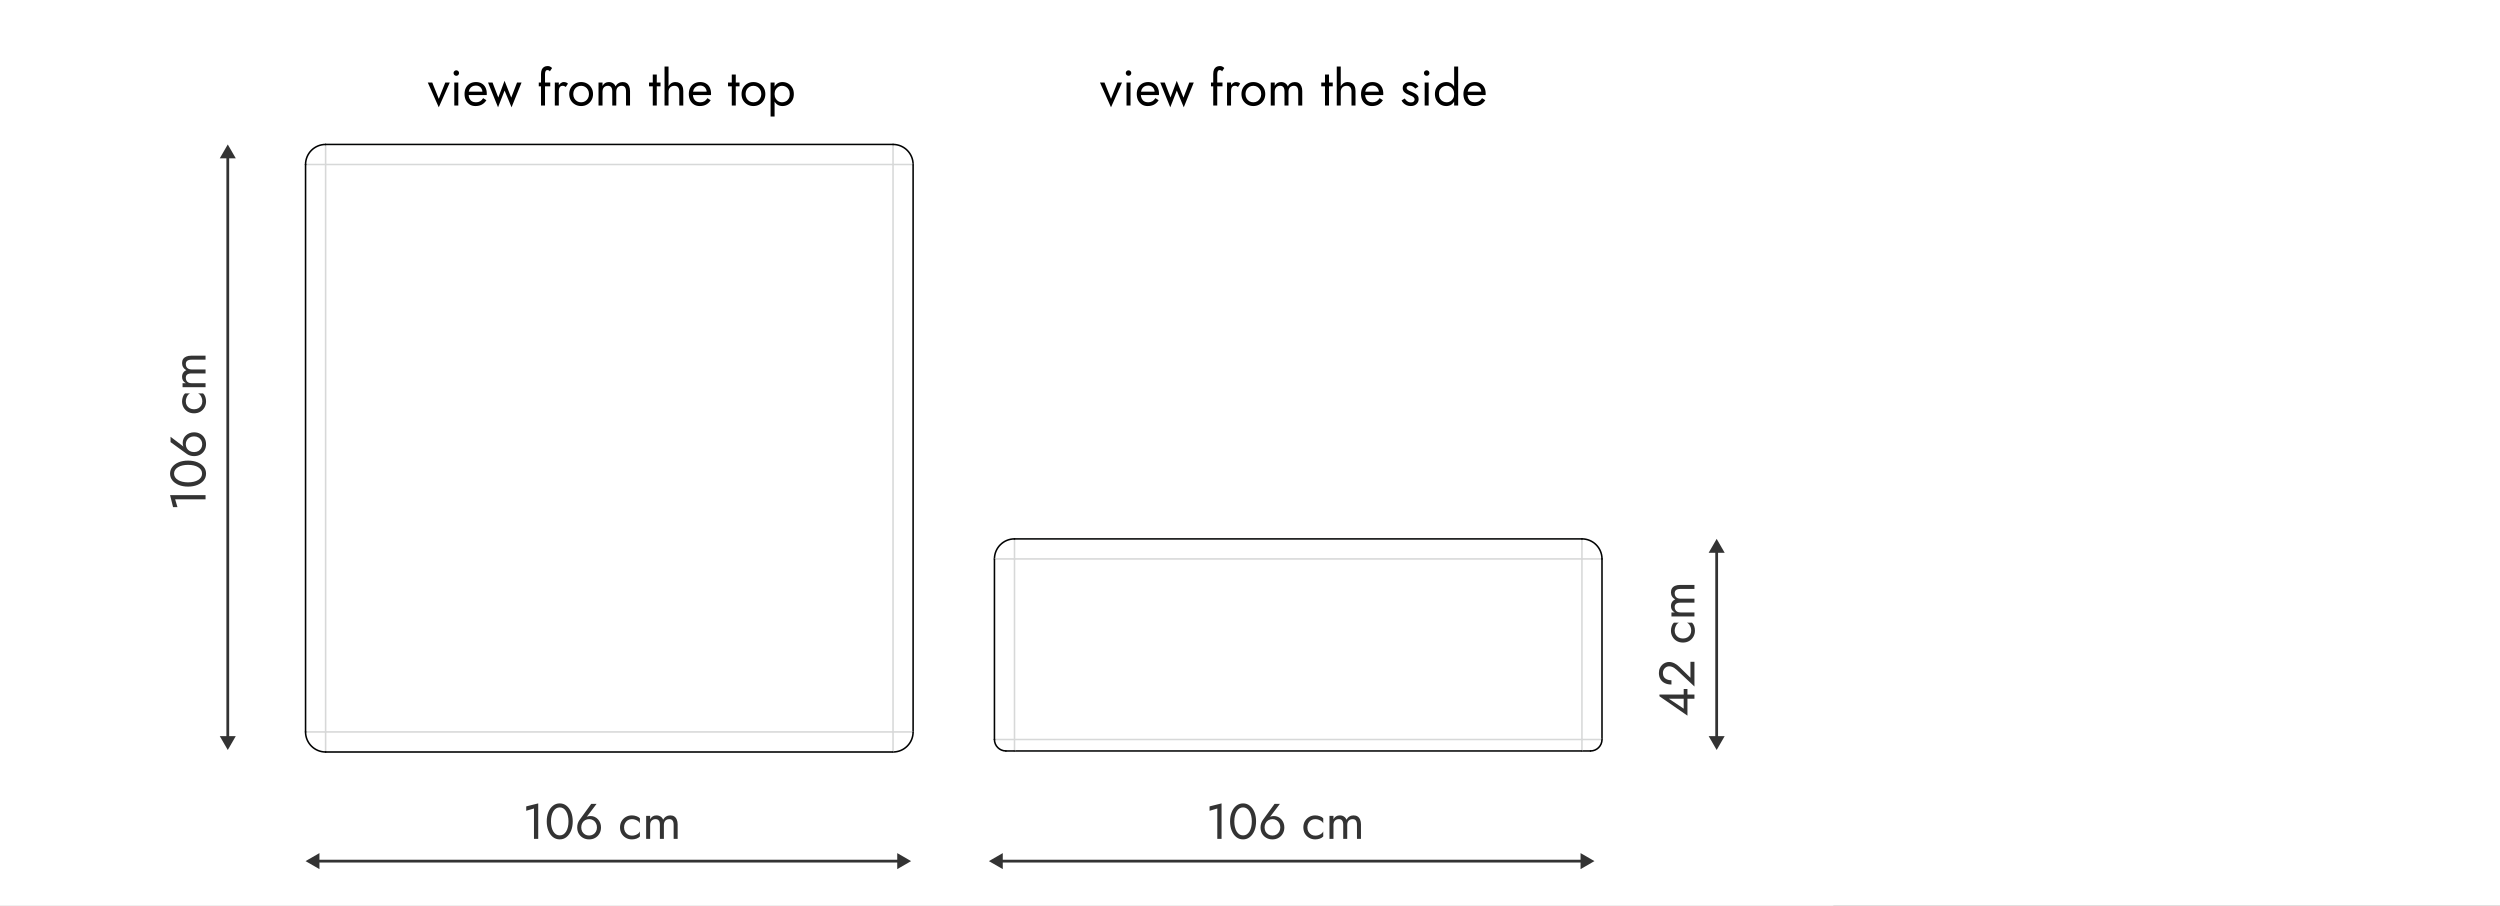
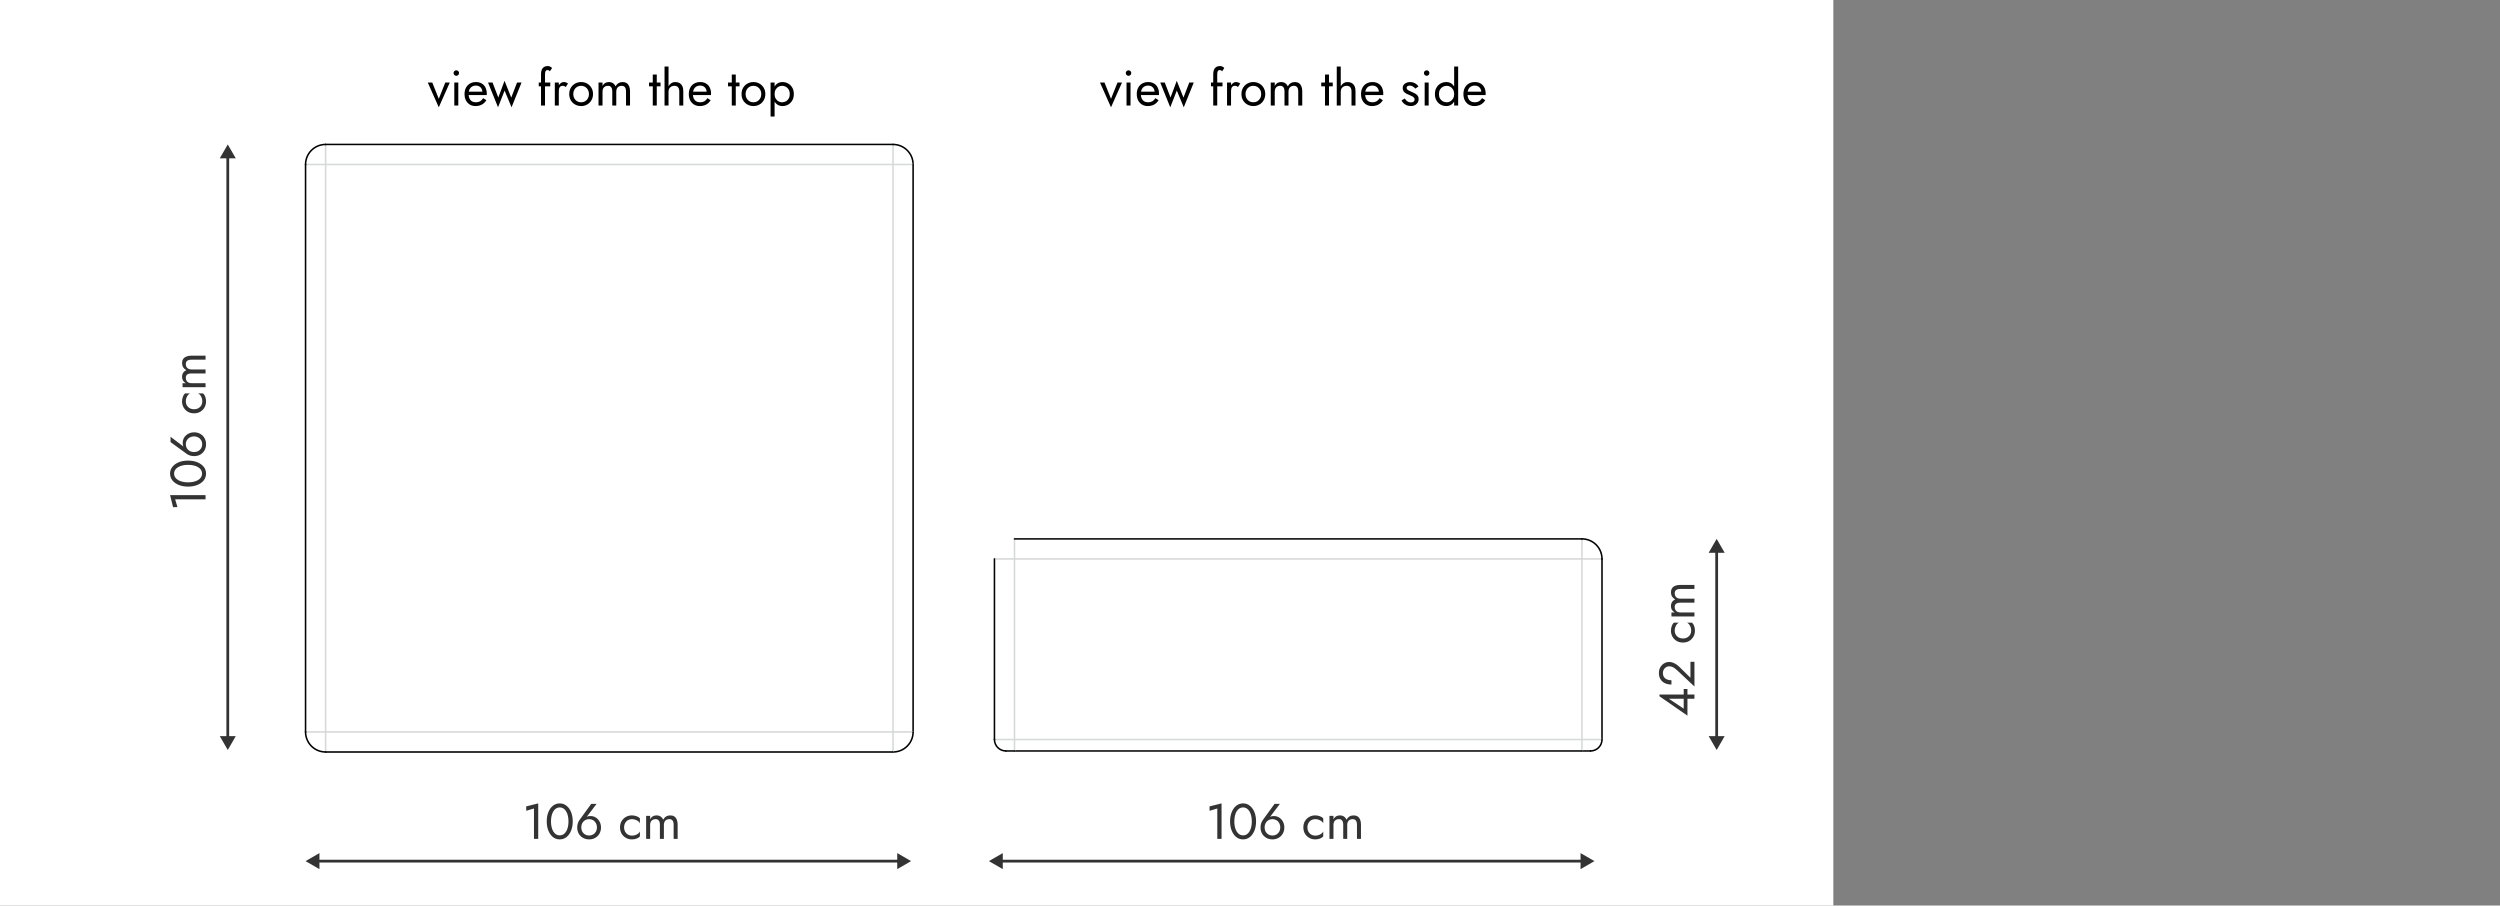
<svg xmlns="http://www.w3.org/2000/svg" width="450" height="163" viewBox="0 0 450 163" fill="none">
  <rect x="0" y="0" width="450" height="163" fill="#808080" stroke="none" />
  <rect width="330" height="163" fill="white" />
-   <rect width="450" height="163" fill="white" />
  <path d="M31.942 91.28L31.15 91.28L30.61 89.12L37 89.12L37 89.885L31.528 89.885L31.942 91.28ZM33.85 86.823C34.216 86.823 34.555 86.787 34.867 86.715C35.173 86.643 35.44 86.538 35.668 86.4C35.89 86.262 36.064 86.097 36.19 85.905C36.31 85.707 36.37 85.488 36.37 85.248C36.37 85.002 36.31 84.783 36.19 84.591C36.064 84.399 35.89 84.234 35.668 84.096C35.44 83.958 35.173 83.853 34.867 83.781C34.555 83.709 34.216 83.673 33.85 83.673C33.484 83.673 33.148 83.709 32.842 83.781C32.53 83.853 32.263 83.958 32.041 84.096C31.813 84.234 31.639 84.399 31.519 84.591C31.393 84.783 31.33 85.002 31.33 85.248C31.33 85.488 31.393 85.707 31.519 85.905C31.639 86.097 31.813 86.262 32.041 86.4C32.263 86.538 32.53 86.643 32.842 86.715C33.148 86.787 33.484 86.823 33.85 86.823ZM33.85 87.588C33.22 87.588 32.662 87.489 32.176 87.291C31.69 87.093 31.309 86.82 31.033 86.472C30.751 86.118 30.61 85.71 30.61 85.248C30.61 84.786 30.751 84.381 31.033 84.033C31.309 83.679 31.69 83.403 32.176 83.205C32.662 83.007 33.22 82.908 33.85 82.908C34.48 82.908 35.038 83.007 35.524 83.205C36.01 83.403 36.394 83.679 36.676 84.033C36.952 84.381 37.09 84.786 37.09 85.248C37.09 85.71 36.952 86.118 36.676 86.472C36.394 86.82 36.01 87.093 35.524 87.291C35.038 87.489 34.48 87.588 33.85 87.588ZM34.93 81.373C35.218 81.373 35.473 81.313 35.695 81.193C35.911 81.067 36.082 80.899 36.208 80.689C36.334 80.473 36.397 80.23 36.397 79.96C36.397 79.69 36.334 79.45 36.208 79.24C36.082 79.024 35.911 78.856 35.695 78.736C35.473 78.61 35.218 78.547 34.93 78.547C34.642 78.547 34.387 78.61 34.165 78.736C33.937 78.856 33.76 79.024 33.634 79.24C33.508 79.45 33.445 79.69 33.445 79.96C33.445 80.23 33.508 80.473 33.634 80.689C33.76 80.899 33.937 81.067 34.165 81.193C34.387 81.313 34.642 81.373 34.93 81.373ZM30.7 79.582L30.7 78.619L33.301 80.59L33.256 80.644C33.106 80.524 33.007 80.386 32.959 80.23C32.911 80.068 32.887 79.885 32.887 79.681C32.887 79.423 32.938 79.183 33.04 78.961C33.142 78.733 33.286 78.535 33.472 78.367C33.658 78.193 33.877 78.058 34.129 77.962C34.375 77.866 34.642 77.818 34.93 77.818C35.362 77.818 35.74 77.914 36.064 78.106C36.388 78.292 36.64 78.547 36.82 78.871C37 79.189 37.09 79.552 37.09 79.96C37.09 80.362 37 80.725 36.82 81.049C36.64 81.373 36.388 81.631 36.064 81.823C35.74 82.009 35.362 82.102 34.93 82.102C34.672 82.102 34.432 82.066 34.21 81.994C33.988 81.922 33.793 81.826 33.625 81.706L30.7 79.582ZM34.93 73.669C35.218 73.669 35.473 73.609 35.695 73.489C35.917 73.363 36.094 73.195 36.226 72.985C36.352 72.769 36.415 72.526 36.415 72.256C36.415 72.034 36.382 71.827 36.316 71.635C36.244 71.437 36.151 71.266 36.037 71.122C35.917 70.978 35.791 70.876 35.659 70.816L36.559 70.816C36.727 70.96 36.859 71.167 36.955 71.437C37.045 71.701 37.09 71.974 37.09 72.256C37.09 72.658 36.997 73.021 36.811 73.345C36.625 73.669 36.37 73.927 36.046 74.119C35.716 74.305 35.344 74.398 34.93 74.398C34.51 74.398 34.138 74.305 33.814 74.119C33.49 73.927 33.235 73.669 33.049 73.345C32.863 73.021 32.77 72.658 32.77 72.256C32.77 71.974 32.818 71.701 32.914 71.437C33.004 71.167 33.133 70.96 33.301 70.816L34.201 70.816C34.063 70.876 33.937 70.978 33.823 71.122C33.709 71.266 33.619 71.437 33.553 71.635C33.481 71.827 33.445 72.034 33.445 72.256C33.445 72.526 33.508 72.769 33.634 72.985C33.76 73.195 33.937 73.363 34.165 73.489C34.387 73.609 34.642 73.669 34.93 73.669ZM34.39 64.025L37 64.025L37 64.745L34.48 64.745C34.126 64.745 33.865 64.811 33.697 64.943C33.529 65.069 33.445 65.267 33.445 65.537C33.445 65.735 33.487 65.906 33.571 66.05C33.649 66.194 33.766 66.305 33.922 66.383C34.078 66.461 34.264 66.5 34.48 66.5L37 66.5L37 67.22L34.48 67.22C34.126 67.22 33.865 67.286 33.697 67.418C33.529 67.544 33.445 67.742 33.445 68.012C33.445 68.21 33.487 68.381 33.571 68.525C33.649 68.669 33.766 68.78 33.922 68.858C34.078 68.936 34.264 68.975 34.48 68.975L37 68.975L37 69.695L32.86 69.695L32.86 68.975L33.463 68.975C33.229 68.849 33.055 68.693 32.941 68.507C32.827 68.315 32.77 68.09 32.77 67.832C32.77 67.544 32.839 67.298 32.977 67.094C33.109 66.884 33.298 66.731 33.544 66.635C33.286 66.491 33.094 66.311 32.968 66.095C32.836 65.879 32.77 65.633 32.77 65.357C32.77 65.075 32.833 64.835 32.959 64.637C33.085 64.439 33.271 64.289 33.517 64.187C33.757 64.079 34.048 64.025 34.39 64.025Z" fill="black" fill-opacity="0.8" />
  <path d="M41 26L39.557 28.5L42.443 28.5L41 26ZM41 135L42.443 132.5L39.557 132.5L41 135ZM40.75 28.25L40.75 132.75L41.25 132.75L41.25 28.25L40.75 28.25Z" fill="black" fill-opacity="0.8" />
  <path d="M94.72 145.942V145.15L96.88 144.61L96.88 151H96.115V145.528L94.72 145.942ZM99.177 147.85C99.177 148.216 99.213 148.555 99.285 148.867C99.357 149.173 99.462 149.44 99.6 149.668C99.738 149.89 99.903 150.064 100.095 150.19C100.293 150.31 100.512 150.37 100.752 150.37C100.998 150.37 101.217 150.31 101.409 150.19C101.601 150.064 101.766 149.89 101.904 149.668C102.042 149.44 102.147 149.173 102.219 148.867C102.291 148.555 102.327 148.216 102.327 147.85C102.327 147.484 102.291 147.148 102.219 146.842C102.147 146.53 102.042 146.263 101.904 146.041C101.766 145.813 101.601 145.639 101.409 145.519C101.217 145.393 100.998 145.33 100.752 145.33C100.512 145.33 100.293 145.393 100.095 145.519C99.903 145.639 99.738 145.813 99.6 146.041C99.462 146.263 99.357 146.53 99.285 146.842C99.213 147.148 99.177 147.484 99.177 147.85ZM98.412 147.85C98.412 147.22 98.511 146.662 98.709 146.176C98.907 145.69 99.18 145.309 99.528 145.033C99.882 144.751 100.29 144.61 100.752 144.61C101.214 144.61 101.619 144.751 101.967 145.033C102.321 145.309 102.597 145.69 102.795 146.176C102.993 146.662 103.092 147.22 103.092 147.85C103.092 148.48 102.993 149.038 102.795 149.524C102.597 150.01 102.321 150.394 101.967 150.676C101.619 150.952 101.214 151.09 100.752 151.09C100.29 151.09 99.882 150.952 99.528 150.676C99.18 150.394 98.907 150.01 98.709 149.524C98.511 149.038 98.412 148.48 98.412 147.85ZM104.627 148.93C104.627 149.218 104.687 149.473 104.807 149.695C104.933 149.911 105.101 150.082 105.311 150.208C105.527 150.334 105.77 150.397 106.04 150.397C106.31 150.397 106.55 150.334 106.76 150.208C106.976 150.082 107.144 149.911 107.264 149.695C107.39 149.473 107.453 149.218 107.453 148.93C107.453 148.642 107.39 148.387 107.264 148.165C107.144 147.937 106.976 147.76 106.76 147.634C106.55 147.508 106.31 147.445 106.04 147.445C105.77 147.445 105.527 147.508 105.311 147.634C105.101 147.76 104.933 147.937 104.807 148.165C104.687 148.387 104.627 148.642 104.627 148.93ZM106.418 144.7H107.381L105.41 147.301L105.356 147.256C105.476 147.106 105.614 147.007 105.77 146.959C105.932 146.911 106.115 146.887 106.319 146.887C106.577 146.887 106.817 146.938 107.039 147.04C107.267 147.142 107.465 147.286 107.633 147.472C107.807 147.658 107.942 147.877 108.038 148.129C108.134 148.375 108.182 148.642 108.182 148.93C108.182 149.362 108.086 149.74 107.894 150.064C107.708 150.388 107.453 150.64 107.129 150.82C106.811 151 106.448 151.09 106.04 151.09C105.638 151.09 105.275 151 104.951 150.82C104.627 150.64 104.369 150.388 104.177 150.064C103.991 149.74 103.898 149.362 103.898 148.93C103.898 148.672 103.934 148.432 104.006 148.21C104.078 147.988 104.174 147.793 104.294 147.625L106.418 144.7ZM112.331 148.93C112.331 149.218 112.391 149.473 112.511 149.695C112.637 149.917 112.805 150.094 113.015 150.226C113.231 150.352 113.474 150.415 113.744 150.415C113.966 150.415 114.173 150.382 114.365 150.316C114.563 150.244 114.734 150.151 114.878 150.037C115.022 149.917 115.124 149.791 115.184 149.659V150.559C115.04 150.727 114.833 150.859 114.563 150.955C114.299 151.045 114.026 151.09 113.744 151.09C113.342 151.09 112.979 150.997 112.655 150.811C112.331 150.625 112.073 150.37 111.881 150.046C111.695 149.716 111.602 149.344 111.602 148.93C111.602 148.51 111.695 148.138 111.881 147.814C112.073 147.49 112.331 147.235 112.655 147.049C112.979 146.863 113.342 146.77 113.744 146.77C114.026 146.77 114.299 146.818 114.563 146.914C114.833 147.004 115.04 147.133 115.184 147.301V148.201C115.124 148.063 115.022 147.937 114.878 147.823C114.734 147.709 114.563 147.619 114.365 147.553C114.173 147.481 113.966 147.445 113.744 147.445C113.474 147.445 113.231 147.508 113.015 147.634C112.805 147.76 112.637 147.937 112.511 148.165C112.391 148.387 112.331 148.642 112.331 148.93ZM121.975 148.39L121.975 151H121.255L121.255 148.48C121.255 148.126 121.189 147.865 121.057 147.697C120.931 147.529 120.733 147.445 120.463 147.445C120.265 147.445 120.094 147.487 119.95 147.571C119.806 147.649 119.695 147.766 119.617 147.922C119.539 148.078 119.5 148.264 119.5 148.48L119.5 151H118.78L118.78 148.48C118.78 148.126 118.714 147.865 118.582 147.697C118.456 147.529 118.258 147.445 117.988 147.445C117.79 147.445 117.619 147.487 117.475 147.571C117.331 147.649 117.22 147.766 117.142 147.922C117.064 148.078 117.025 148.264 117.025 148.48L117.025 151H116.305L116.305 146.86H117.025V147.463C117.151 147.229 117.307 147.055 117.493 146.941C117.685 146.827 117.91 146.77 118.168 146.77C118.456 146.77 118.702 146.839 118.906 146.977C119.116 147.109 119.269 147.298 119.365 147.544C119.509 147.286 119.689 147.094 119.905 146.968C120.121 146.836 120.367 146.77 120.643 146.77C120.925 146.77 121.165 146.833 121.363 146.959C121.561 147.085 121.711 147.271 121.813 147.517C121.921 147.757 121.975 148.048 121.975 148.39Z" fill="black" fill-opacity="0.8" />
  <path d="M164 155L161.5 153.557V156.443L164 155ZM55 155L57.5 156.443V153.557L55 155ZM161.75 154.75L57.25 154.75V155.25L161.75 155.25V154.75Z" fill="black" fill-opacity="0.8" />
  <path d="M217.72 145.942V145.15L219.88 144.61L219.88 151H219.115L219.115 145.528L217.72 145.942ZM222.177 147.85C222.177 148.216 222.213 148.555 222.285 148.867C222.357 149.173 222.462 149.44 222.6 149.668C222.738 149.89 222.903 150.064 223.095 150.19C223.293 150.31 223.512 150.37 223.752 150.37C223.998 150.37 224.217 150.31 224.409 150.19C224.601 150.064 224.766 149.89 224.904 149.668C225.042 149.44 225.147 149.173 225.219 148.867C225.291 148.555 225.327 148.216 225.327 147.85C225.327 147.484 225.291 147.148 225.219 146.842C225.147 146.53 225.042 146.263 224.904 146.041C224.766 145.813 224.601 145.639 224.409 145.519C224.217 145.393 223.998 145.33 223.752 145.33C223.512 145.33 223.293 145.393 223.095 145.519C222.903 145.639 222.738 145.813 222.6 146.041C222.462 146.263 222.357 146.53 222.285 146.842C222.213 147.148 222.177 147.484 222.177 147.85ZM221.412 147.85C221.412 147.22 221.511 146.662 221.709 146.176C221.907 145.69 222.18 145.309 222.528 145.033C222.882 144.751 223.29 144.61 223.752 144.61C224.214 144.61 224.619 144.751 224.967 145.033C225.321 145.309 225.597 145.69 225.795 146.176C225.993 146.662 226.092 147.22 226.092 147.85C226.092 148.48 225.993 149.038 225.795 149.524C225.597 150.01 225.321 150.394 224.967 150.676C224.619 150.952 224.214 151.09 223.752 151.09C223.29 151.09 222.882 150.952 222.528 150.676C222.18 150.394 221.907 150.01 221.709 149.524C221.511 149.038 221.412 148.48 221.412 147.85ZM227.627 148.93C227.627 149.218 227.687 149.473 227.807 149.695C227.933 149.911 228.101 150.082 228.311 150.208C228.527 150.334 228.77 150.397 229.04 150.397C229.31 150.397 229.55 150.334 229.76 150.208C229.976 150.082 230.144 149.911 230.264 149.695C230.39 149.473 230.453 149.218 230.453 148.93C230.453 148.642 230.39 148.387 230.264 148.165C230.144 147.937 229.976 147.76 229.76 147.634C229.55 147.508 229.31 147.445 229.04 147.445C228.77 147.445 228.527 147.508 228.311 147.634C228.101 147.76 227.933 147.937 227.807 148.165C227.687 148.387 227.627 148.642 227.627 148.93ZM229.418 144.7H230.381L228.41 147.301L228.356 147.256C228.476 147.106 228.614 147.007 228.77 146.959C228.932 146.911 229.115 146.887 229.319 146.887C229.577 146.887 229.817 146.938 230.039 147.04C230.267 147.142 230.465 147.286 230.633 147.472C230.807 147.658 230.942 147.877 231.038 148.129C231.134 148.375 231.182 148.642 231.182 148.93C231.182 149.362 231.086 149.74 230.894 150.064C230.708 150.388 230.453 150.64 230.129 150.82C229.811 151 229.448 151.09 229.04 151.09C228.638 151.09 228.275 151 227.951 150.82C227.627 150.64 227.369 150.388 227.177 150.064C226.991 149.74 226.898 149.362 226.898 148.93C226.898 148.672 226.934 148.432 227.006 148.21C227.078 147.988 227.174 147.793 227.294 147.625L229.418 144.7ZM235.331 148.93C235.331 149.218 235.391 149.473 235.511 149.695C235.637 149.917 235.805 150.094 236.015 150.226C236.231 150.352 236.474 150.415 236.744 150.415C236.966 150.415 237.173 150.382 237.365 150.316C237.563 150.244 237.734 150.151 237.878 150.037C238.022 149.917 238.124 149.791 238.184 149.659V150.559C238.04 150.727 237.833 150.859 237.563 150.955C237.299 151.045 237.026 151.09 236.744 151.09C236.342 151.09 235.979 150.997 235.655 150.811C235.331 150.625 235.073 150.37 234.881 150.046C234.695 149.716 234.602 149.344 234.602 148.93C234.602 148.51 234.695 148.138 234.881 147.814C235.073 147.49 235.331 147.235 235.655 147.049C235.979 146.863 236.342 146.77 236.744 146.77C237.026 146.77 237.299 146.818 237.563 146.914C237.833 147.004 238.04 147.133 238.184 147.301V148.201C238.124 148.063 238.022 147.937 237.878 147.823C237.734 147.709 237.563 147.619 237.365 147.553C237.173 147.481 236.966 147.445 236.744 147.445C236.474 147.445 236.231 147.508 236.015 147.634C235.805 147.76 235.637 147.937 235.511 148.165C235.391 148.387 235.331 148.642 235.331 148.93ZM244.975 148.39L244.975 151H244.255L244.255 148.48C244.255 148.126 244.189 147.865 244.057 147.697C243.931 147.529 243.733 147.445 243.463 147.445C243.265 147.445 243.094 147.487 242.95 147.571C242.806 147.649 242.695 147.766 242.617 147.922C242.539 148.078 242.5 148.264 242.5 148.48L242.5 151H241.78L241.78 148.48C241.78 148.126 241.714 147.865 241.582 147.697C241.456 147.529 241.258 147.445 240.988 147.445C240.79 147.445 240.619 147.487 240.475 147.571C240.331 147.649 240.22 147.766 240.142 147.922C240.064 148.078 240.025 148.264 240.025 148.48L240.025 151H239.305L239.305 146.86H240.025V147.463C240.151 147.229 240.307 147.055 240.493 146.941C240.685 146.827 240.91 146.77 241.168 146.77C241.456 146.77 241.702 146.839 241.906 146.977C242.116 147.109 242.269 147.298 242.365 147.544C242.509 147.286 242.689 147.094 242.905 146.968C243.121 146.836 243.367 146.77 243.643 146.77C243.925 146.77 244.165 146.833 244.363 146.959C244.561 147.085 244.711 147.271 244.813 147.517C244.921 147.757 244.975 148.048 244.975 148.39Z" fill="black" fill-opacity="0.8" />
  <path d="M287 155L284.5 153.557V156.443L287 155ZM178 155L180.5 156.443V153.557L178 155ZM284.75 154.75L180.25 154.75V155.25L284.75 155.25V154.75Z" fill="black" fill-opacity="0.8" />
  <path d="M303.74 128.82L298.7 125.328L298.7 125.013L305 125.013L305 125.778L303.416 125.778L303.317 125.778L300.401 125.778L303.065 127.56L303.065 125.463L303.065 125.31L303.065 124.023L303.74 124.023L303.74 128.82ZM305 123.573L301.823 120.594C301.673 120.456 301.526 120.339 301.382 120.243C301.232 120.141 301.082 120.066 300.932 120.018C300.776 119.964 300.614 119.937 300.446 119.937C300.308 119.937 300.173 119.964 300.041 120.018C299.909 120.072 299.789 120.153 299.681 120.261C299.573 120.363 299.486 120.489 299.42 120.639C299.354 120.789 299.321 120.96 299.321 121.152C299.321 121.422 299.384 121.656 299.51 121.854C299.63 122.046 299.807 122.193 300.041 122.295C300.269 122.397 300.542 122.448 300.86 122.448L300.86 123.213C300.41 123.213 300.017 123.132 299.681 122.97C299.339 122.808 299.075 122.574 298.889 122.268C298.697 121.956 298.601 121.584 298.601 121.152C298.601 120.804 298.661 120.504 298.781 120.252C298.895 120 299.045 119.793 299.231 119.631C299.411 119.469 299.606 119.349 299.816 119.271C300.026 119.193 300.227 119.154 300.419 119.154C300.743 119.154 301.064 119.232 301.382 119.388C301.7 119.544 301.985 119.745 302.237 119.991L304.28 121.998L304.28 119.127L305 119.127L305 123.573ZM302.93 114.932C303.218 114.932 303.473 114.872 303.695 114.752C303.917 114.626 304.094 114.458 304.226 114.248C304.352 114.032 304.415 113.789 304.415 113.519C304.415 113.297 304.382 113.09 304.316 112.898C304.244 112.7 304.151 112.529 304.037 112.385C303.917 112.241 303.791 112.139 303.659 112.079L304.559 112.079C304.727 112.223 304.859 112.43 304.955 112.7C305.045 112.964 305.09 113.237 305.09 113.519C305.09 113.921 304.997 114.284 304.811 114.608C304.625 114.932 304.37 115.19 304.046 115.382C303.716 115.568 303.344 115.661 302.93 115.661C302.51 115.661 302.138 115.568 301.814 115.382C301.49 115.19 301.235 114.932 301.049 114.608C300.863 114.284 300.77 113.921 300.77 113.519C300.77 113.237 300.818 112.964 300.914 112.7C301.004 112.43 301.133 112.223 301.301 112.079L302.201 112.079C302.063 112.139 301.937 112.241 301.823 112.385C301.709 112.529 301.619 112.7 301.553 112.898C301.481 113.09 301.445 113.297 301.445 113.519C301.445 113.789 301.508 114.032 301.634 114.248C301.76 114.458 301.937 114.626 302.165 114.752C302.387 114.872 302.642 114.932 302.93 114.932ZM302.39 105.288L305 105.288L305 106.008L302.48 106.008C302.126 106.008 301.865 106.074 301.697 106.206C301.529 106.332 301.445 106.53 301.445 106.8C301.445 106.998 301.487 107.169 301.571 107.313C301.649 107.457 301.766 107.568 301.922 107.646C302.078 107.724 302.264 107.763 302.48 107.763L305 107.763L305 108.483L302.48 108.483C302.126 108.483 301.865 108.549 301.697 108.681C301.529 108.807 301.445 109.005 301.445 109.275C301.445 109.473 301.487 109.644 301.571 109.788C301.649 109.932 301.766 110.043 301.922 110.121C302.078 110.199 302.264 110.238 302.48 110.238L305 110.238L305 110.958L300.86 110.958L300.86 110.238L301.463 110.238C301.229 110.112 301.055 109.956 300.941 109.77C300.827 109.578 300.77 109.353 300.77 109.095C300.77 108.807 300.839 108.561 300.977 108.357C301.109 108.147 301.298 107.994 301.544 107.898C301.286 107.754 301.094 107.574 300.968 107.358C300.836 107.142 300.77 106.896 300.77 106.62C300.77 106.338 300.833 106.098 300.959 105.9C301.085 105.702 301.271 105.552 301.517 105.45C301.757 105.342 302.048 105.288 302.39 105.288Z" fill="black" fill-opacity="0.8" />
  <path d="M309 97L307.557 99.5L310.443 99.5L309 97ZM309 135L310.443 132.5L307.557 132.5L309 135ZM308.75 99.25L308.75 132.75L309.25 132.75L309.25 99.25L308.75 99.25Z" fill="black" fill-opacity="0.8" />
  <path d="M77 14.86H77.81L78.98 17.785L80.15 14.86H80.96L78.98 19.315L77 14.86ZM81.639 13.15C81.639 13.012 81.687 12.895 81.783 12.799C81.885 12.703 82.002 12.655 82.134 12.655C82.272 12.655 82.389 12.703 82.485 12.799C82.581 12.895 82.629 13.012 82.629 13.15C82.629 13.282 82.581 13.399 82.485 13.501C82.389 13.597 82.272 13.645 82.134 13.645C82.002 13.645 81.885 13.597 81.783 13.501C81.687 13.399 81.639 13.282 81.639 13.15ZM81.774 14.86H82.494V19H81.774V14.86ZM85.579 19.09C85.195 19.09 84.853 19 84.553 18.82C84.259 18.634 84.028 18.379 83.86 18.055C83.698 17.731 83.617 17.356 83.617 16.93C83.617 16.498 83.701 16.12 83.869 15.796C84.043 15.472 84.283 15.22 84.589 15.04C84.901 14.86 85.261 14.77 85.669 14.77C86.077 14.77 86.425 14.857 86.713 15.031C87.007 15.199 87.232 15.442 87.388 15.76C87.544 16.078 87.622 16.456 87.622 16.894C87.622 16.936 87.619 16.981 87.613 17.029C87.613 17.071 87.613 17.098 87.613 17.11H84.076V16.498H87.046L86.758 16.912C86.776 16.882 86.794 16.837 86.812 16.777C86.83 16.711 86.839 16.657 86.839 16.615C86.839 16.369 86.788 16.156 86.686 15.976C86.59 15.796 86.455 15.655 86.281 15.553C86.107 15.451 85.903 15.4 85.669 15.4C85.393 15.4 85.156 15.46 84.958 15.58C84.766 15.694 84.616 15.862 84.508 16.084C84.406 16.3 84.352 16.567 84.346 16.885C84.346 17.209 84.397 17.485 84.499 17.713C84.601 17.941 84.751 18.115 84.949 18.235C85.147 18.355 85.387 18.415 85.669 18.415C85.951 18.415 86.2 18.355 86.416 18.235C86.632 18.109 86.815 17.92 86.965 17.668L87.55 18.037C87.334 18.385 87.061 18.649 86.731 18.829C86.407 19.003 86.023 19.09 85.579 19.09ZM87.847 14.86H88.657L89.692 17.551L90.817 14.545L92.023 17.569L93.067 14.86H93.877L92.077 19.315L90.826 16.3L89.647 19.315L87.847 14.86ZM96.977 14.86H99.047V15.535H96.977V14.86ZM98.975 12.844C98.915 12.742 98.843 12.679 98.759 12.655C98.681 12.625 98.606 12.61 98.534 12.61C98.444 12.61 98.366 12.637 98.3 12.691C98.24 12.739 98.192 12.823 98.156 12.943C98.12 13.063 98.102 13.222 98.102 13.42V19H97.382V13.33C97.382 13 97.43 12.73 97.526 12.52C97.622 12.31 97.757 12.154 97.931 12.052C98.111 11.944 98.327 11.89 98.579 11.89C98.711 11.89 98.828 11.908 98.93 11.944C99.032 11.98 99.119 12.025 99.191 12.079C99.269 12.133 99.329 12.19 99.371 12.25L98.975 12.844ZM100.587 14.86V19H99.867V14.86H100.587ZM101.838 15.652C101.742 15.58 101.655 15.529 101.577 15.499C101.499 15.463 101.4 15.445 101.28 15.445C101.1 15.445 100.959 15.49 100.857 15.58C100.755 15.67 100.683 15.793 100.641 15.949C100.605 16.105 100.587 16.282 100.587 16.48H100.263C100.263 16.15 100.32 15.859 100.434 15.607C100.554 15.349 100.707 15.145 100.893 14.995C101.079 14.845 101.268 14.77 101.46 14.77C101.61 14.77 101.748 14.791 101.874 14.833C102.006 14.869 102.126 14.944 102.234 15.058L101.838 15.652ZM102.461 16.93C102.461 16.51 102.554 16.138 102.74 15.814C102.932 15.49 103.19 15.235 103.514 15.049C103.838 14.863 104.201 14.77 104.603 14.77C105.011 14.77 105.374 14.863 105.692 15.049C106.016 15.235 106.271 15.49 106.457 15.814C106.649 16.138 106.745 16.51 106.745 16.93C106.745 17.344 106.649 17.716 106.457 18.046C106.271 18.37 106.016 18.625 105.692 18.811C105.374 18.997 105.011 19.09 104.603 19.09C104.201 19.09 103.838 18.997 103.514 18.811C103.19 18.625 102.932 18.37 102.74 18.046C102.554 17.716 102.461 17.344 102.461 16.93ZM103.19 16.93C103.19 17.218 103.25 17.473 103.37 17.695C103.496 17.917 103.664 18.094 103.874 18.226C104.09 18.352 104.333 18.415 104.603 18.415C104.873 18.415 105.113 18.352 105.323 18.226C105.539 18.094 105.707 17.917 105.827 17.695C105.953 17.473 106.016 17.218 106.016 16.93C106.016 16.642 105.953 16.387 105.827 16.165C105.707 15.937 105.539 15.76 105.323 15.634C105.113 15.508 104.873 15.445 104.603 15.445C104.333 15.445 104.09 15.508 103.874 15.634C103.664 15.76 103.496 15.937 103.37 16.165C103.25 16.387 103.19 16.642 103.19 16.93ZM113.404 16.39V19H112.684V16.48C112.684 16.126 112.618 15.865 112.486 15.697C112.36 15.529 112.162 15.445 111.892 15.445C111.694 15.445 111.523 15.487 111.379 15.571C111.235 15.649 111.124 15.766 111.046 15.922C110.968 16.078 110.929 16.264 110.929 16.48V19H110.209V16.48C110.209 16.126 110.143 15.865 110.011 15.697C109.885 15.529 109.687 15.445 109.417 15.445C109.219 15.445 109.048 15.487 108.904 15.571C108.76 15.649 108.649 15.766 108.571 15.922C108.493 16.078 108.454 16.264 108.454 16.48V19H107.734V14.86H108.454V15.463C108.58 15.229 108.736 15.055 108.922 14.941C109.114 14.827 109.339 14.77 109.597 14.77C109.885 14.77 110.131 14.839 110.335 14.977C110.545 15.109 110.698 15.298 110.794 15.544C110.938 15.286 111.118 15.094 111.334 14.968C111.55 14.836 111.796 14.77 112.072 14.77C112.354 14.77 112.594 14.833 112.792 14.959C112.99 15.085 113.14 15.271 113.242 15.517C113.35 15.757 113.404 16.048 113.404 16.39ZM116.824 14.86H118.894V15.535H116.824V14.86ZM117.499 13.42H118.219V19H117.499V13.42ZM120.336 11.98V19H119.616V11.98H120.336ZM122.271 16.48C122.271 16.138 122.196 15.88 122.046 15.706C121.902 15.532 121.683 15.445 121.389 15.445C121.179 15.445 120.993 15.49 120.831 15.58C120.675 15.67 120.552 15.793 120.462 15.949C120.378 16.105 120.336 16.282 120.336 16.48H120.102C120.102 16.15 120.165 15.859 120.291 15.607C120.417 15.349 120.588 15.145 120.804 14.995C121.026 14.845 121.281 14.77 121.569 14.77C121.857 14.77 122.106 14.83 122.316 14.95C122.532 15.07 122.697 15.25 122.811 15.49C122.931 15.73 122.991 16.03 122.991 16.39V19H122.271V16.48ZM125.947 19.09C125.563 19.09 125.221 19 124.921 18.82C124.627 18.634 124.396 18.379 124.228 18.055C124.066 17.731 123.985 17.356 123.985 16.93C123.985 16.498 124.069 16.12 124.237 15.796C124.411 15.472 124.651 15.22 124.957 15.04C125.269 14.86 125.629 14.77 126.037 14.77C126.445 14.77 126.793 14.857 127.081 15.031C127.375 15.199 127.6 15.442 127.756 15.76C127.912 16.078 127.99 16.456 127.99 16.894C127.99 16.936 127.987 16.981 127.981 17.029C127.981 17.071 127.981 17.098 127.981 17.11H124.444V16.498H127.414L127.126 16.912C127.144 16.882 127.162 16.837 127.18 16.777C127.198 16.711 127.207 16.657 127.207 16.615C127.207 16.369 127.156 16.156 127.054 15.976C126.958 15.796 126.823 15.655 126.649 15.553C126.475 15.451 126.271 15.4 126.037 15.4C125.761 15.4 125.524 15.46 125.326 15.58C125.134 15.694 124.984 15.862 124.876 16.084C124.774 16.3 124.72 16.567 124.714 16.885C124.714 17.209 124.765 17.485 124.867 17.713C124.969 17.941 125.119 18.115 125.317 18.235C125.515 18.355 125.755 18.415 126.037 18.415C126.319 18.415 126.568 18.355 126.784 18.235C127 18.109 127.183 17.92 127.333 17.668L127.918 18.037C127.702 18.385 127.429 18.649 127.099 18.829C126.775 19.003 126.391 19.09 125.947 19.09ZM131.045 14.86H133.115V15.535H131.045V14.86ZM131.72 13.42H132.44V19H131.72V13.42ZM133.477 16.93C133.477 16.51 133.57 16.138 133.756 15.814C133.948 15.49 134.206 15.235 134.53 15.049C134.854 14.863 135.217 14.77 135.619 14.77C136.027 14.77 136.39 14.863 136.708 15.049C137.032 15.235 137.287 15.49 137.473 15.814C137.665 16.138 137.761 16.51 137.761 16.93C137.761 17.344 137.665 17.716 137.473 18.046C137.287 18.37 137.032 18.625 136.708 18.811C136.39 18.997 136.027 19.09 135.619 19.09C135.217 19.09 134.854 18.997 134.53 18.811C134.206 18.625 133.948 18.37 133.756 18.046C133.57 17.716 133.477 17.344 133.477 16.93ZM134.206 16.93C134.206 17.218 134.266 17.473 134.386 17.695C134.512 17.917 134.68 18.094 134.89 18.226C135.106 18.352 135.349 18.415 135.619 18.415C135.889 18.415 136.129 18.352 136.339 18.226C136.555 18.094 136.723 17.917 136.843 17.695C136.969 17.473 137.032 17.218 137.032 16.93C137.032 16.642 136.969 16.387 136.843 16.165C136.723 15.937 136.555 15.76 136.339 15.634C136.129 15.508 135.889 15.445 135.619 15.445C135.349 15.445 135.106 15.508 134.89 15.634C134.68 15.76 134.512 15.937 134.386 16.165C134.266 16.387 134.206 16.642 134.206 16.93ZM139.425 20.98H138.705V14.86H139.425V20.98ZM142.89 16.93C142.89 17.374 142.797 17.758 142.611 18.082C142.425 18.406 142.176 18.655 141.864 18.829C141.558 19.003 141.216 19.09 140.838 19.09C140.496 19.09 140.193 19.003 139.929 18.829C139.671 18.655 139.467 18.406 139.317 18.082C139.173 17.758 139.101 17.374 139.101 16.93C139.101 16.48 139.173 16.096 139.317 15.778C139.467 15.454 139.671 15.205 139.929 15.031C140.193 14.857 140.496 14.77 140.838 14.77C141.216 14.77 141.558 14.857 141.864 15.031C142.176 15.205 142.425 15.454 142.611 15.778C142.797 16.096 142.89 16.48 142.89 16.93ZM142.161 16.93C142.161 16.612 142.095 16.342 141.963 16.12C141.837 15.898 141.666 15.73 141.45 15.616C141.24 15.502 141.006 15.445 140.748 15.445C140.538 15.445 140.331 15.502 140.127 15.616C139.923 15.73 139.755 15.898 139.623 16.12C139.491 16.342 139.425 16.612 139.425 16.93C139.425 17.248 139.491 17.518 139.623 17.74C139.755 17.962 139.923 18.13 140.127 18.244C140.331 18.358 140.538 18.415 140.748 18.415C141.006 18.415 141.24 18.358 141.45 18.244C141.666 18.13 141.837 17.962 141.963 17.74C142.095 17.518 142.161 17.248 142.161 16.93Z" fill="black" />
  <path d="M198 14.86H198.81L199.98 17.785L201.15 14.86H201.96L199.98 19.315L198 14.86ZM202.639 13.15C202.639 13.012 202.687 12.895 202.783 12.799C202.885 12.703 203.002 12.655 203.134 12.655C203.272 12.655 203.389 12.703 203.485 12.799C203.581 12.895 203.629 13.012 203.629 13.15C203.629 13.282 203.581 13.399 203.485 13.501C203.389 13.597 203.272 13.645 203.134 13.645C203.002 13.645 202.885 13.597 202.783 13.501C202.687 13.399 202.639 13.282 202.639 13.15ZM202.774 14.86H203.494V19H202.774V14.86ZM206.579 19.09C206.195 19.09 205.853 19 205.553 18.82C205.259 18.634 205.028 18.379 204.86 18.055C204.698 17.731 204.617 17.356 204.617 16.93C204.617 16.498 204.701 16.12 204.869 15.796C205.043 15.472 205.283 15.22 205.589 15.04C205.901 14.86 206.261 14.77 206.669 14.77C207.077 14.77 207.425 14.857 207.713 15.031C208.007 15.199 208.232 15.442 208.388 15.76C208.544 16.078 208.622 16.456 208.622 16.894C208.622 16.936 208.619 16.981 208.613 17.029C208.613 17.071 208.613 17.098 208.613 17.11H205.076V16.498H208.046L207.758 16.912C207.776 16.882 207.794 16.837 207.812 16.777C207.83 16.711 207.839 16.657 207.839 16.615C207.839 16.369 207.788 16.156 207.686 15.976C207.59 15.796 207.455 15.655 207.281 15.553C207.107 15.451 206.903 15.4 206.669 15.4C206.393 15.4 206.156 15.46 205.958 15.58C205.766 15.694 205.616 15.862 205.508 16.084C205.406 16.3 205.352 16.567 205.346 16.885C205.346 17.209 205.397 17.485 205.499 17.713C205.601 17.941 205.751 18.115 205.949 18.235C206.147 18.355 206.387 18.415 206.669 18.415C206.951 18.415 207.2 18.355 207.416 18.235C207.632 18.109 207.815 17.92 207.965 17.668L208.55 18.037C208.334 18.385 208.061 18.649 207.731 18.829C207.407 19.003 207.023 19.09 206.579 19.09ZM208.847 14.86H209.657L210.692 17.551L211.817 14.545L213.023 17.569L214.067 14.86H214.877L213.077 19.315L211.826 16.3L210.647 19.315L208.847 14.86ZM217.977 14.86H220.047V15.535H217.977V14.86ZM219.975 12.844C219.915 12.742 219.843 12.679 219.759 12.655C219.681 12.625 219.606 12.61 219.534 12.61C219.444 12.61 219.366 12.637 219.3 12.691C219.24 12.739 219.192 12.823 219.156 12.943C219.12 13.063 219.102 13.222 219.102 13.42V19H218.382V13.33C218.382 13 218.43 12.73 218.526 12.52C218.622 12.31 218.757 12.154 218.931 12.052C219.111 11.944 219.327 11.89 219.579 11.89C219.711 11.89 219.828 11.908 219.93 11.944C220.032 11.98 220.119 12.025 220.191 12.079C220.269 12.133 220.329 12.19 220.371 12.25L219.975 12.844ZM221.587 14.86V19H220.867V14.86H221.587ZM222.838 15.652C222.742 15.58 222.655 15.529 222.577 15.499C222.499 15.463 222.4 15.445 222.28 15.445C222.1 15.445 221.959 15.49 221.857 15.58C221.755 15.67 221.683 15.793 221.641 15.949C221.605 16.105 221.587 16.282 221.587 16.48H221.263C221.263 16.15 221.32 15.859 221.434 15.607C221.554 15.349 221.707 15.145 221.893 14.995C222.079 14.845 222.268 14.77 222.46 14.77C222.61 14.77 222.748 14.791 222.874 14.833C223.006 14.869 223.126 14.944 223.234 15.058L222.838 15.652ZM223.461 16.93C223.461 16.51 223.554 16.138 223.74 15.814C223.932 15.49 224.19 15.235 224.514 15.049C224.838 14.863 225.201 14.77 225.603 14.77C226.011 14.77 226.374 14.863 226.692 15.049C227.016 15.235 227.271 15.49 227.457 15.814C227.649 16.138 227.745 16.51 227.745 16.93C227.745 17.344 227.649 17.716 227.457 18.046C227.271 18.37 227.016 18.625 226.692 18.811C226.374 18.997 226.011 19.09 225.603 19.09C225.201 19.09 224.838 18.997 224.514 18.811C224.19 18.625 223.932 18.37 223.74 18.046C223.554 17.716 223.461 17.344 223.461 16.93ZM224.19 16.93C224.19 17.218 224.25 17.473 224.37 17.695C224.496 17.917 224.664 18.094 224.874 18.226C225.09 18.352 225.333 18.415 225.603 18.415C225.873 18.415 226.113 18.352 226.323 18.226C226.539 18.094 226.707 17.917 226.827 17.695C226.953 17.473 227.016 17.218 227.016 16.93C227.016 16.642 226.953 16.387 226.827 16.165C226.707 15.937 226.539 15.76 226.323 15.634C226.113 15.508 225.873 15.445 225.603 15.445C225.333 15.445 225.09 15.508 224.874 15.634C224.664 15.76 224.496 15.937 224.37 16.165C224.25 16.387 224.19 16.642 224.19 16.93ZM234.404 16.39V19H233.684V16.48C233.684 16.126 233.618 15.865 233.486 15.697C233.36 15.529 233.162 15.445 232.892 15.445C232.694 15.445 232.523 15.487 232.379 15.571C232.235 15.649 232.124 15.766 232.046 15.922C231.968 16.078 231.929 16.264 231.929 16.48V19H231.209V16.48C231.209 16.126 231.143 15.865 231.011 15.697C230.885 15.529 230.687 15.445 230.417 15.445C230.219 15.445 230.048 15.487 229.904 15.571C229.76 15.649 229.649 15.766 229.571 15.922C229.493 16.078 229.454 16.264 229.454 16.48V19H228.734V14.86H229.454V15.463C229.58 15.229 229.736 15.055 229.922 14.941C230.114 14.827 230.339 14.77 230.597 14.77C230.885 14.77 231.131 14.839 231.335 14.977C231.545 15.109 231.698 15.298 231.794 15.544C231.938 15.286 232.118 15.094 232.334 14.968C232.55 14.836 232.796 14.77 233.072 14.77C233.354 14.77 233.594 14.833 233.792 14.959C233.99 15.085 234.14 15.271 234.242 15.517C234.35 15.757 234.404 16.048 234.404 16.39ZM237.824 14.86H239.894V15.535H237.824V14.86ZM238.499 13.42H239.219V19H238.499V13.42ZM241.336 11.98V19H240.616V11.98H241.336ZM243.271 16.48C243.271 16.138 243.196 15.88 243.046 15.706C242.902 15.532 242.683 15.445 242.389 15.445C242.179 15.445 241.993 15.49 241.831 15.58C241.675 15.67 241.552 15.793 241.462 15.949C241.378 16.105 241.336 16.282 241.336 16.48H241.102C241.102 16.15 241.165 15.859 241.291 15.607C241.417 15.349 241.588 15.145 241.804 14.995C242.026 14.845 242.281 14.77 242.569 14.77C242.857 14.77 243.106 14.83 243.316 14.95C243.532 15.07 243.697 15.25 243.811 15.49C243.931 15.73 243.991 16.03 243.991 16.39V19H243.271V16.48ZM246.947 19.09C246.563 19.09 246.221 19 245.921 18.82C245.627 18.634 245.396 18.379 245.228 18.055C245.066 17.731 244.985 17.356 244.985 16.93C244.985 16.498 245.069 16.12 245.237 15.796C245.411 15.472 245.651 15.22 245.957 15.04C246.269 14.86 246.629 14.77 247.037 14.77C247.445 14.77 247.793 14.857 248.081 15.031C248.375 15.199 248.6 15.442 248.756 15.76C248.912 16.078 248.99 16.456 248.99 16.894C248.99 16.936 248.987 16.981 248.981 17.029C248.981 17.071 248.981 17.098 248.981 17.11H245.444V16.498H248.414L248.126 16.912C248.144 16.882 248.162 16.837 248.18 16.777C248.198 16.711 248.207 16.657 248.207 16.615C248.207 16.369 248.156 16.156 248.054 15.976C247.958 15.796 247.823 15.655 247.649 15.553C247.475 15.451 247.271 15.4 247.037 15.4C246.761 15.4 246.524 15.46 246.326 15.58C246.134 15.694 245.984 15.862 245.876 16.084C245.774 16.3 245.72 16.567 245.714 16.885C245.714 17.209 245.765 17.485 245.867 17.713C245.969 17.941 246.119 18.115 246.317 18.235C246.515 18.355 246.755 18.415 247.037 18.415C247.319 18.415 247.568 18.355 247.784 18.235C248 18.109 248.183 17.92 248.333 17.668L248.918 18.037C248.702 18.385 248.429 18.649 248.099 18.829C247.775 19.003 247.391 19.09 246.947 19.09ZM252.846 17.731C252.93 17.857 253.026 17.974 253.134 18.082C253.242 18.19 253.365 18.277 253.503 18.343C253.647 18.403 253.803 18.433 253.971 18.433C254.175 18.433 254.334 18.388 254.448 18.298C254.568 18.202 254.628 18.073 254.628 17.911C254.628 17.767 254.58 17.647 254.484 17.551C254.394 17.449 254.277 17.365 254.133 17.299C253.989 17.227 253.836 17.161 253.674 17.101C253.494 17.029 253.311 16.945 253.125 16.849C252.945 16.747 252.792 16.618 252.666 16.462C252.546 16.3 252.486 16.099 252.486 15.859C252.486 15.613 252.549 15.409 252.675 15.247C252.807 15.085 252.975 14.965 253.179 14.887C253.389 14.809 253.605 14.77 253.827 14.77C254.049 14.77 254.256 14.806 254.448 14.878C254.646 14.95 254.82 15.046 254.97 15.166C255.12 15.286 255.237 15.424 255.321 15.58L254.745 15.949C254.631 15.793 254.487 15.664 254.313 15.562C254.145 15.46 253.953 15.409 253.737 15.409C253.587 15.409 253.458 15.442 253.35 15.508C253.242 15.574 253.188 15.676 253.188 15.814C253.188 15.922 253.23 16.018 253.314 16.102C253.398 16.186 253.506 16.261 253.638 16.327C253.77 16.393 253.908 16.456 254.052 16.516C254.292 16.612 254.511 16.717 254.709 16.831C254.907 16.939 255.063 17.071 255.177 17.227C255.297 17.383 255.357 17.584 255.357 17.83C255.357 18.19 255.225 18.49 254.961 18.73C254.703 18.97 254.361 19.09 253.935 19.09C253.659 19.09 253.41 19.042 253.188 18.946C252.966 18.844 252.777 18.715 252.621 18.559C252.471 18.403 252.357 18.244 252.279 18.082L252.846 17.731ZM256.305 13.15C256.305 13.012 256.353 12.895 256.449 12.799C256.551 12.703 256.668 12.655 256.8 12.655C256.938 12.655 257.055 12.703 257.151 12.799C257.247 12.895 257.295 13.012 257.295 13.15C257.295 13.282 257.247 13.399 257.151 13.501C257.055 13.597 256.938 13.645 256.8 13.645C256.668 13.645 256.551 13.597 256.449 13.501C256.353 13.399 256.305 13.282 256.305 13.15ZM256.44 14.86H257.16V19H256.44V14.86ZM261.748 11.98H262.468V19H261.748V11.98ZM258.283 16.93C258.283 16.48 258.376 16.096 258.562 15.778C258.748 15.454 258.997 15.205 259.309 15.031C259.621 14.857 259.963 14.77 260.335 14.77C260.683 14.77 260.986 14.857 261.244 15.031C261.502 15.205 261.703 15.454 261.847 15.778C261.997 16.096 262.072 16.48 262.072 16.93C262.072 17.374 261.997 17.758 261.847 18.082C261.703 18.406 261.502 18.655 261.244 18.829C260.986 19.003 260.683 19.09 260.335 19.09C259.963 19.09 259.621 19.003 259.309 18.829C258.997 18.655 258.748 18.406 258.562 18.082C258.376 17.758 258.283 17.374 258.283 16.93ZM259.012 16.93C259.012 17.248 259.075 17.518 259.201 17.74C259.333 17.962 259.507 18.13 259.723 18.244C259.939 18.358 260.173 18.415 260.425 18.415C260.635 18.415 260.842 18.358 261.046 18.244C261.25 18.13 261.418 17.962 261.55 17.74C261.682 17.518 261.748 17.248 261.748 16.93C261.748 16.612 261.682 16.342 261.55 16.12C261.418 15.898 261.25 15.73 261.046 15.616C260.842 15.502 260.635 15.445 260.425 15.445C260.173 15.445 259.939 15.502 259.723 15.616C259.507 15.73 259.333 15.898 259.201 16.12C259.075 16.342 259.012 16.612 259.012 16.93ZM265.378 19.09C264.994 19.09 264.652 19 264.352 18.82C264.058 18.634 263.827 18.379 263.659 18.055C263.497 17.731 263.416 17.356 263.416 16.93C263.416 16.498 263.5 16.12 263.668 15.796C263.842 15.472 264.082 15.22 264.388 15.04C264.7 14.86 265.06 14.77 265.468 14.77C265.876 14.77 266.224 14.857 266.512 15.031C266.806 15.199 267.031 15.442 267.187 15.76C267.343 16.078 267.421 16.456 267.421 16.894C267.421 16.936 267.418 16.981 267.412 17.029C267.412 17.071 267.412 17.098 267.412 17.11H263.875V16.498H266.845L266.557 16.912C266.575 16.882 266.593 16.837 266.611 16.777C266.629 16.711 266.638 16.657 266.638 16.615C266.638 16.369 266.587 16.156 266.485 15.976C266.389 15.796 266.254 15.655 266.08 15.553C265.906 15.451 265.702 15.4 265.468 15.4C265.192 15.4 264.955 15.46 264.757 15.58C264.565 15.694 264.415 15.862 264.307 16.084C264.205 16.3 264.151 16.567 264.145 16.885C264.145 17.209 264.196 17.485 264.298 17.713C264.4 17.941 264.55 18.115 264.748 18.235C264.946 18.355 265.186 18.415 265.468 18.415C265.75 18.415 265.999 18.355 266.215 18.235C266.431 18.109 266.614 17.92 266.764 17.668L267.349 18.037C267.133 18.385 266.86 18.649 266.53 18.829C266.206 19.003 265.822 19.09 265.378 19.09Z" fill="black" />
  <path d="M284.748 100.611H288.359" stroke="#D7D8D8" stroke-width="0.283" stroke-miterlimit="10" stroke-linecap="round" stroke-linejoin="round" />
  <path d="M288.359 100.611V133.109" stroke="#010202" stroke-width="0.283" stroke-miterlimit="10" stroke-linecap="round" stroke-linejoin="round" />
  <path d="M284.748 133.109H288.359" stroke="#D7D8D8" stroke-width="0.283" stroke-miterlimit="10" stroke-linecap="round" stroke-linejoin="round" />
  <path d="M284.748 133.109V100.611" stroke="#D7D8D8" stroke-width="0.283" stroke-miterlimit="10" stroke-linecap="round" stroke-linejoin="round" />
  <path d="M288.359 133.109C288.359 134.249 287.435 135.172 286.296 135.172" stroke="#010202" stroke-width="0.283" stroke-miterlimit="10" stroke-linecap="round" stroke-linejoin="round" />
  <path d="M286.296 135.173H284.748" stroke="#010202" stroke-width="0.283" stroke-miterlimit="10" stroke-linecap="round" stroke-linejoin="round" />
  <path d="M284.748 133.109V135.173" stroke="#D7D8D8" stroke-width="0.283" stroke-miterlimit="10" stroke-linecap="round" stroke-linejoin="round" />
  <path d="M284.748 100.611V97" stroke="#D7D8D8" stroke-width="0.283" stroke-miterlimit="10" stroke-linecap="round" stroke-linejoin="round" />
  <path d="M288.359 100.611C288.359 98.617 286.742 97 284.748 97" stroke="#010202" stroke-width="0.283" stroke-miterlimit="10" stroke-linecap="round" stroke-linejoin="round" />
  <path d="M182.611 133.109H284.748" stroke="#D7D8D8" stroke-width="0.283" stroke-miterlimit="10" stroke-linecap="round" stroke-linejoin="round" />
  <path d="M284.748 135.173H182.611" stroke="#010202" stroke-width="0.283" stroke-miterlimit="10" stroke-linecap="round" stroke-linejoin="round" />
  <path d="M182.611 133.109V135.173" stroke="#D7D8D8" stroke-width="0.283" stroke-miterlimit="10" stroke-linecap="round" stroke-linejoin="round" />
  <path d="M284.748 100.611H182.611" stroke="#D7D8D8" stroke-width="0.283" stroke-miterlimit="10" stroke-linecap="round" stroke-linejoin="round" />
  <path d="M182.611 100.611V133.109" stroke="#D7D8D8" stroke-width="0.283" stroke-miterlimit="10" stroke-linecap="round" stroke-linejoin="round" />
  <path d="M182.611 100.611V97" stroke="#D7D8D8" stroke-width="0.283" stroke-miterlimit="10" stroke-linecap="round" stroke-linejoin="round" />
  <path d="M182.611 97H284.748" stroke="#010202" stroke-width="0.283" stroke-miterlimit="10" stroke-linecap="round" stroke-linejoin="round" />
  <path d="M179 133.109H182.611" stroke="#D7D8D8" stroke-width="0.283" stroke-miterlimit="10" stroke-linecap="round" stroke-linejoin="round" />
  <path d="M182.611 135.173H181.064" stroke="#010202" stroke-width="0.283" stroke-miterlimit="10" stroke-linecap="round" stroke-linejoin="round" />
  <path d="M179 133.109C179 134.249 179.924 135.172 181.063 135.172" stroke="#010202" stroke-width="0.283" stroke-miterlimit="10" stroke-linecap="round" stroke-linejoin="round" />
-   <path d="M179 100.611C179 98.617 180.617 97 182.611 97" stroke="#010202" stroke-width="0.283" stroke-miterlimit="10" stroke-linecap="round" stroke-linejoin="round" />
  <path d="M179 100.611H182.611" stroke="#D7D8D8" stroke-width="0.283" stroke-miterlimit="10" stroke-linecap="round" stroke-linejoin="round" />
  <path d="M179 133.109V100.611" stroke="#010202" stroke-width="0.283" stroke-miterlimit="10" stroke-linecap="round" stroke-linejoin="round" />
  <path d="M160.748 29.611V26" stroke="#D7D8D8" stroke-width="0.283" stroke-miterlimit="10" stroke-linecap="round" stroke-linejoin="round" />
  <path d="M164.359 29.611C164.359 27.617 162.742 26 160.748 26" stroke="#010202" stroke-width="0.283" stroke-miterlimit="10" stroke-linecap="round" stroke-linejoin="round" />
  <path d="M160.748 29.611H164.359" stroke="#D7D8D8" stroke-width="0.283" stroke-miterlimit="10" stroke-linecap="round" stroke-linejoin="round" />
  <path d="M160.748 131.748V29.611" stroke="#D7D8D8" stroke-width="0.283" stroke-miterlimit="10" stroke-linecap="round" stroke-linejoin="round" />
  <path d="M164.359 29.611V131.748" stroke="#010202" stroke-width="0.283" stroke-miterlimit="10" stroke-linecap="round" stroke-linejoin="round" />
  <path d="M160.748 131.748H164.359" stroke="#D7D8D8" stroke-width="0.283" stroke-miterlimit="10" stroke-linecap="round" stroke-linejoin="round" />
  <path d="M58.611 26V29.611" stroke="#D7D8D8" stroke-width="0.283" stroke-miterlimit="10" stroke-linecap="round" stroke-linejoin="round" />
  <path d="M55 29.611H58.611" stroke="#D7D8D8" stroke-width="0.283" stroke-miterlimit="10" stroke-linecap="round" stroke-linejoin="round" />
  <path d="M58.611 26C56.617 26 55 27.617 55 29.611" stroke="#010202" stroke-width="0.283" stroke-miterlimit="10" stroke-linecap="round" stroke-linejoin="round" />
  <path d="M55 131.748H58.611" stroke="#D7D8D8" stroke-width="0.283" stroke-miterlimit="10" stroke-linecap="round" stroke-linejoin="round" />
  <path d="M58.611 135.359V131.748" stroke="#D7D8D8" stroke-width="0.283" stroke-miterlimit="10" stroke-linecap="round" stroke-linejoin="round" />
  <path d="M55 131.748C55 133.742 56.617 135.359 58.611 135.359" stroke="#010202" stroke-width="0.283" stroke-miterlimit="10" stroke-linecap="round" stroke-linejoin="round" />
  <path d="M58.611 131.748H160.748" stroke="#D7D8D8" stroke-width="0.283" stroke-miterlimit="10" stroke-linecap="round" stroke-linejoin="round" />
  <path d="M58.611 29.611V131.748" stroke="#D7D8D8" stroke-width="0.283" stroke-miterlimit="10" stroke-linecap="round" stroke-linejoin="round" />
  <path d="M160.748 29.611H58.611" stroke="#D7D8D8" stroke-width="0.283" stroke-miterlimit="10" stroke-linecap="round" stroke-linejoin="round" />
  <path d="M55 131.748V29.611" stroke="#010202" stroke-width="0.283" stroke-miterlimit="10" stroke-linecap="round" stroke-linejoin="round" />
  <path d="M160.748 135.359C162.742 135.359 164.359 133.742 164.359 131.748" stroke="#010202" stroke-width="0.283" stroke-miterlimit="10" stroke-linecap="round" stroke-linejoin="round" />
  <path d="M160.748 131.748V135.359" stroke="#D7D8D8" stroke-width="0.283" stroke-miterlimit="10" stroke-linecap="round" stroke-linejoin="round" />
  <path d="M160.748 135.359H58.611" stroke="#010202" stroke-width="0.283" stroke-miterlimit="10" stroke-linecap="round" stroke-linejoin="round" />
  <path d="M58.611 26H160.748" stroke="#010202" stroke-width="0.283" stroke-miterlimit="10" stroke-linecap="round" stroke-linejoin="round" />
</svg>